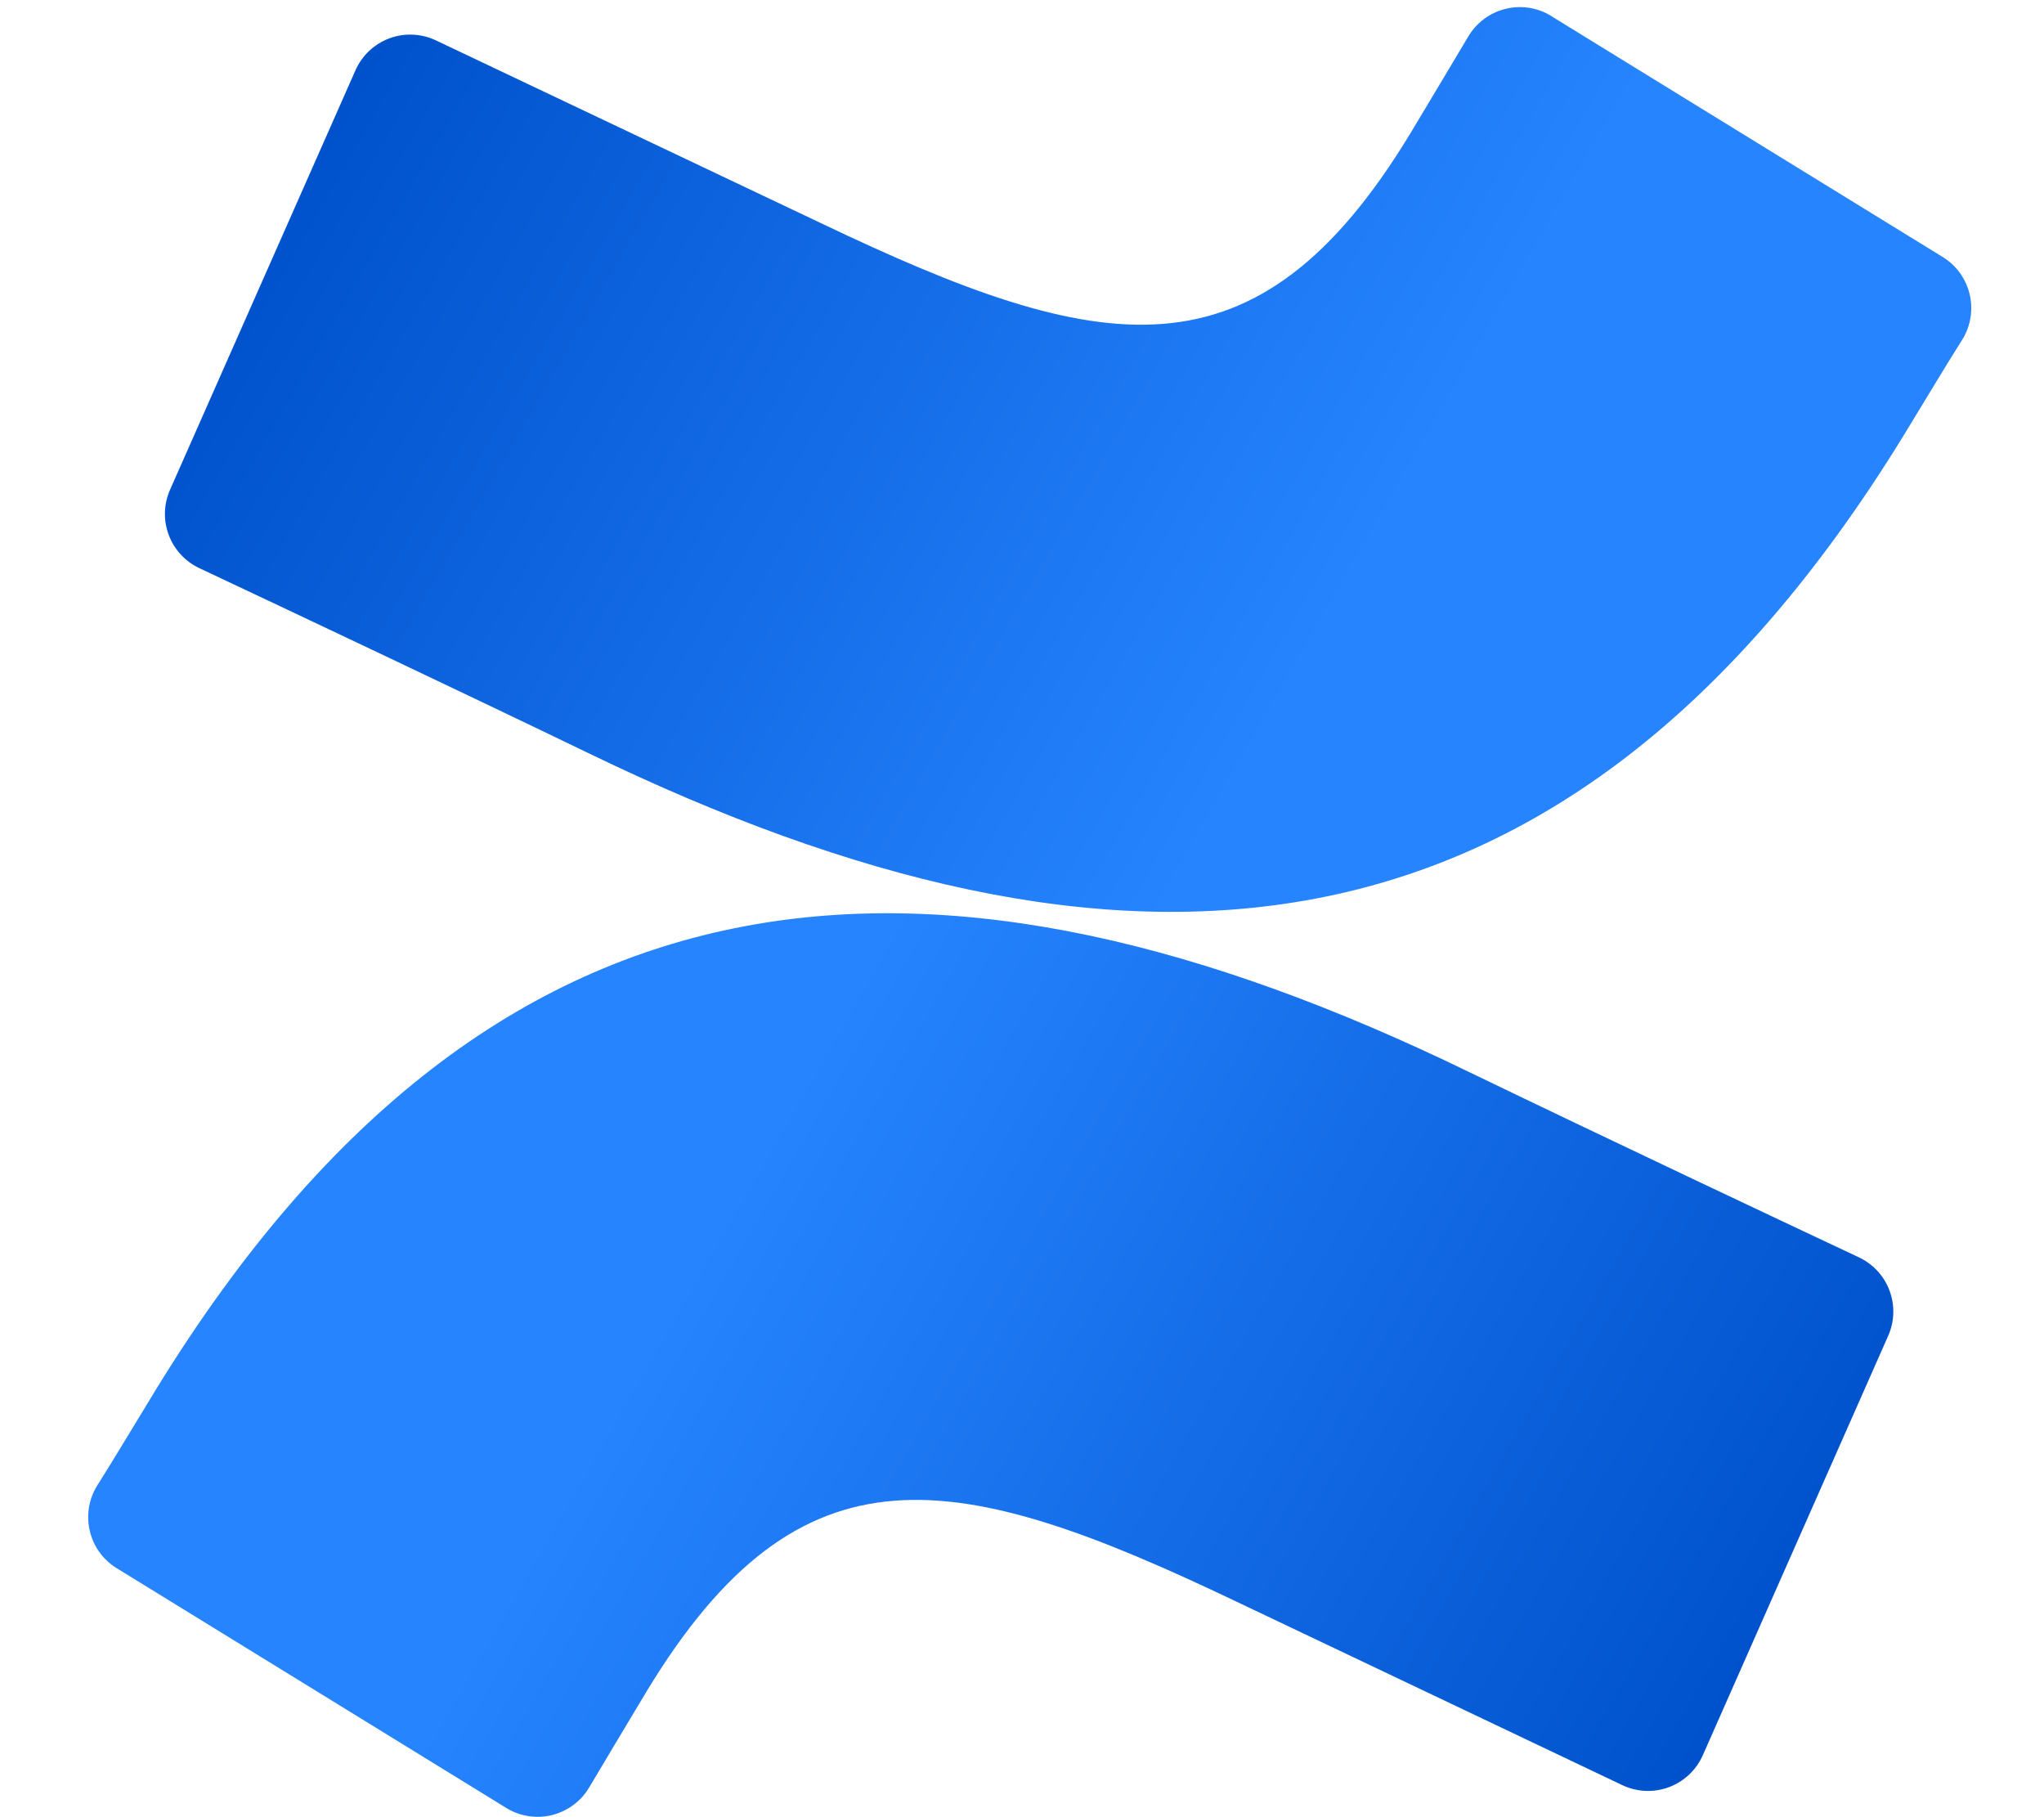
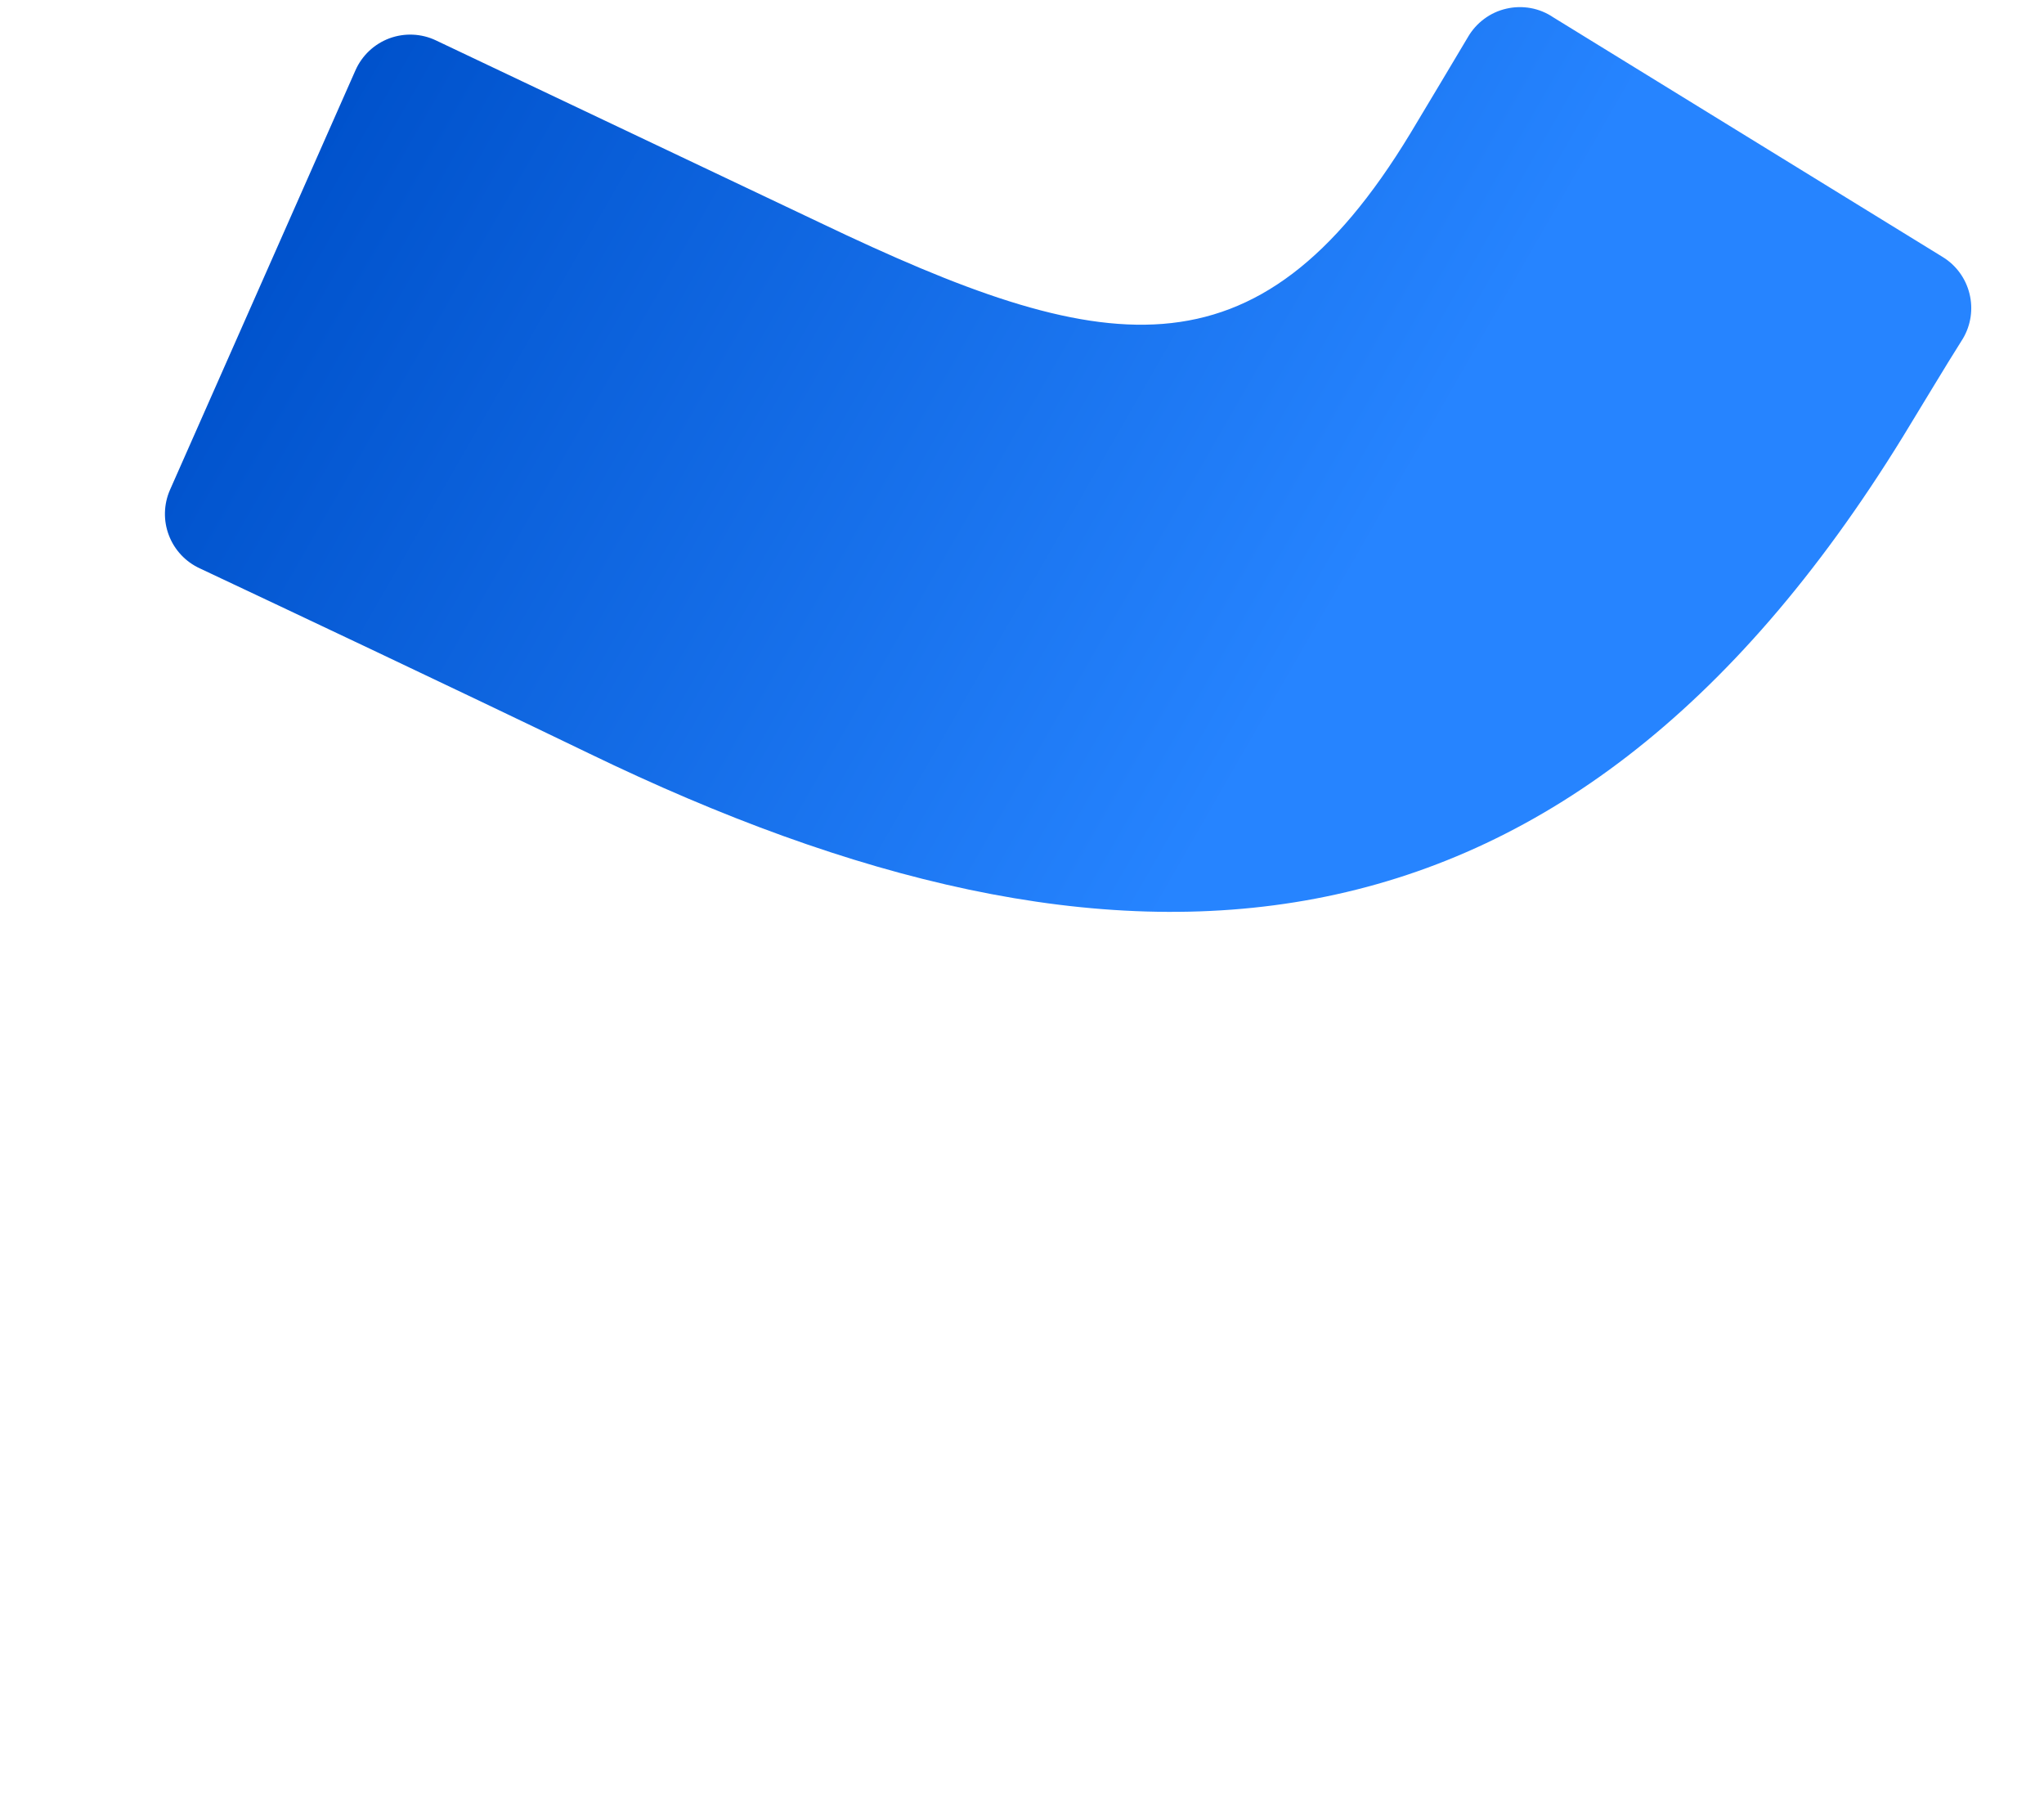
<svg xmlns="http://www.w3.org/2000/svg" width="45" height="40" viewBox="0 0 45 40" fill="none">
-   <path d="M3.445 30.567C3.016 31.266 2.534 32.078 2.125 32.724C1.949 33.022 1.897 33.376 1.98 33.712C2.062 34.047 2.273 34.337 2.567 34.518L11.143 39.795C11.292 39.888 11.458 39.949 11.631 39.976C11.804 40.003 11.98 39.996 12.15 39.954C12.32 39.912 12.48 39.837 12.621 39.733C12.762 39.629 12.88 39.498 12.97 39.347C13.313 38.773 13.755 38.028 14.236 37.23C17.634 31.622 21.051 32.309 27.212 35.251L35.715 39.294C35.874 39.37 36.047 39.413 36.223 39.421C36.4 39.429 36.576 39.401 36.741 39.34C36.907 39.278 37.058 39.184 37.187 39.063C37.315 38.942 37.418 38.796 37.489 38.635L41.572 29.399C41.711 29.082 41.719 28.724 41.596 28.4C41.473 28.077 41.227 27.815 40.913 27.671C39.118 26.827 35.55 25.145 32.337 23.595C20.78 17.981 10.958 18.344 3.445 30.567Z" fill="url(#paint0_linear_1603_622)" />
  <path d="M41.895 9.61C42.324 8.911 42.806 8.099 43.215 7.453C43.391 7.156 43.443 6.801 43.36 6.466C43.278 6.13 43.067 5.84 42.773 5.659L34.197 0.382C34.047 0.28 33.878 0.211 33.7 0.178C33.522 0.146 33.339 0.15 33.163 0.191C32.986 0.231 32.82 0.308 32.675 0.416C32.529 0.524 32.408 0.66 32.317 0.817C31.974 1.391 31.532 2.136 31.051 2.934C27.654 8.541 24.237 7.855 18.076 4.913L9.599 0.89C9.44 0.814 9.267 0.771 9.09 0.763C8.914 0.755 8.738 0.783 8.572 0.844C8.407 0.906 8.256 1 8.127 1.121C7.999 1.242 7.896 1.388 7.825 1.549L3.742 10.784C3.603 11.101 3.594 11.46 3.718 11.783C3.841 12.107 4.087 12.368 4.401 12.512C6.195 13.357 9.764 15.039 12.977 16.589C24.56 22.196 34.382 21.82 41.895 9.61Z" fill="url(#paint1_linear_1603_622)" />
  <defs>
    <linearGradient id="paint0_linear_1603_622" x1="41.341" y1="42.52" x2="15.398" y2="27.612" gradientUnits="userSpaceOnUse">
      <stop offset="0.18" stop-color="#0052CC" />
      <stop offset="1" stop-color="#2684FF" />
    </linearGradient>
    <linearGradient id="paint1_linear_1603_622" x1="3.999" y1="-2.349" x2="29.949" y2="12.565" gradientUnits="userSpaceOnUse">
      <stop offset="0.18" stop-color="#0052CC" />
      <stop offset="1" stop-color="#2684FF" />
    </linearGradient>
  </defs>
</svg>